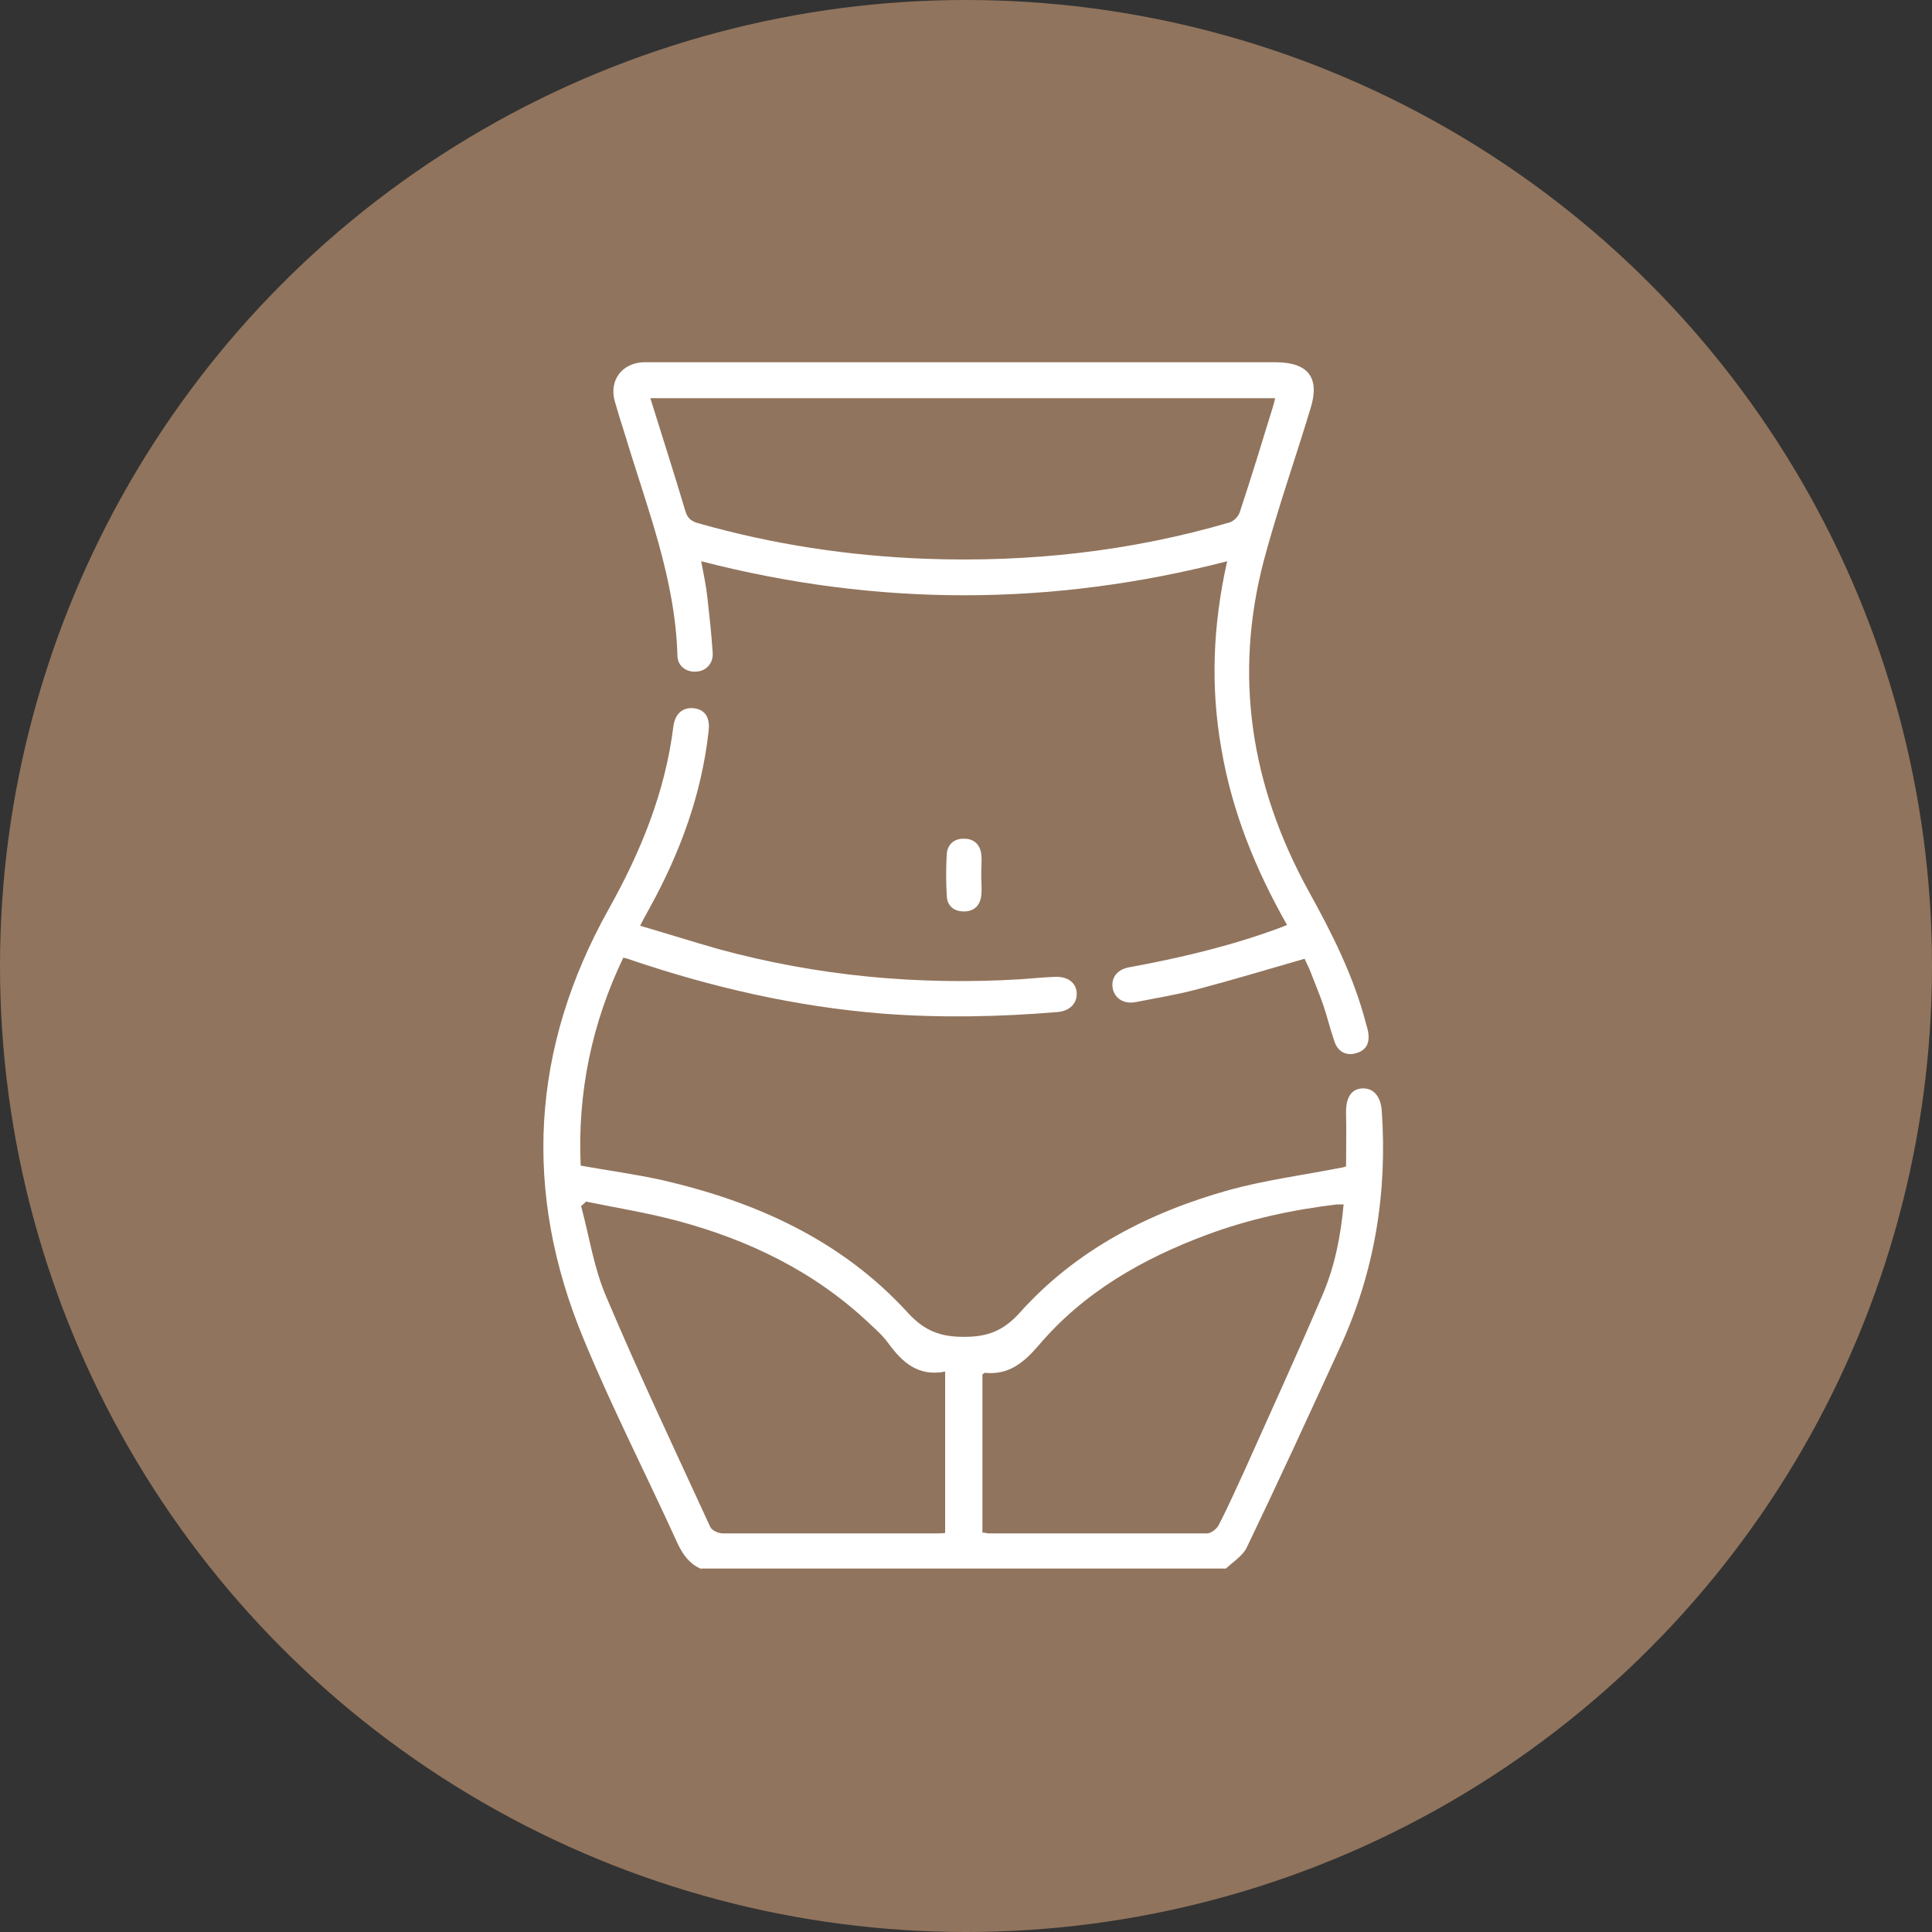
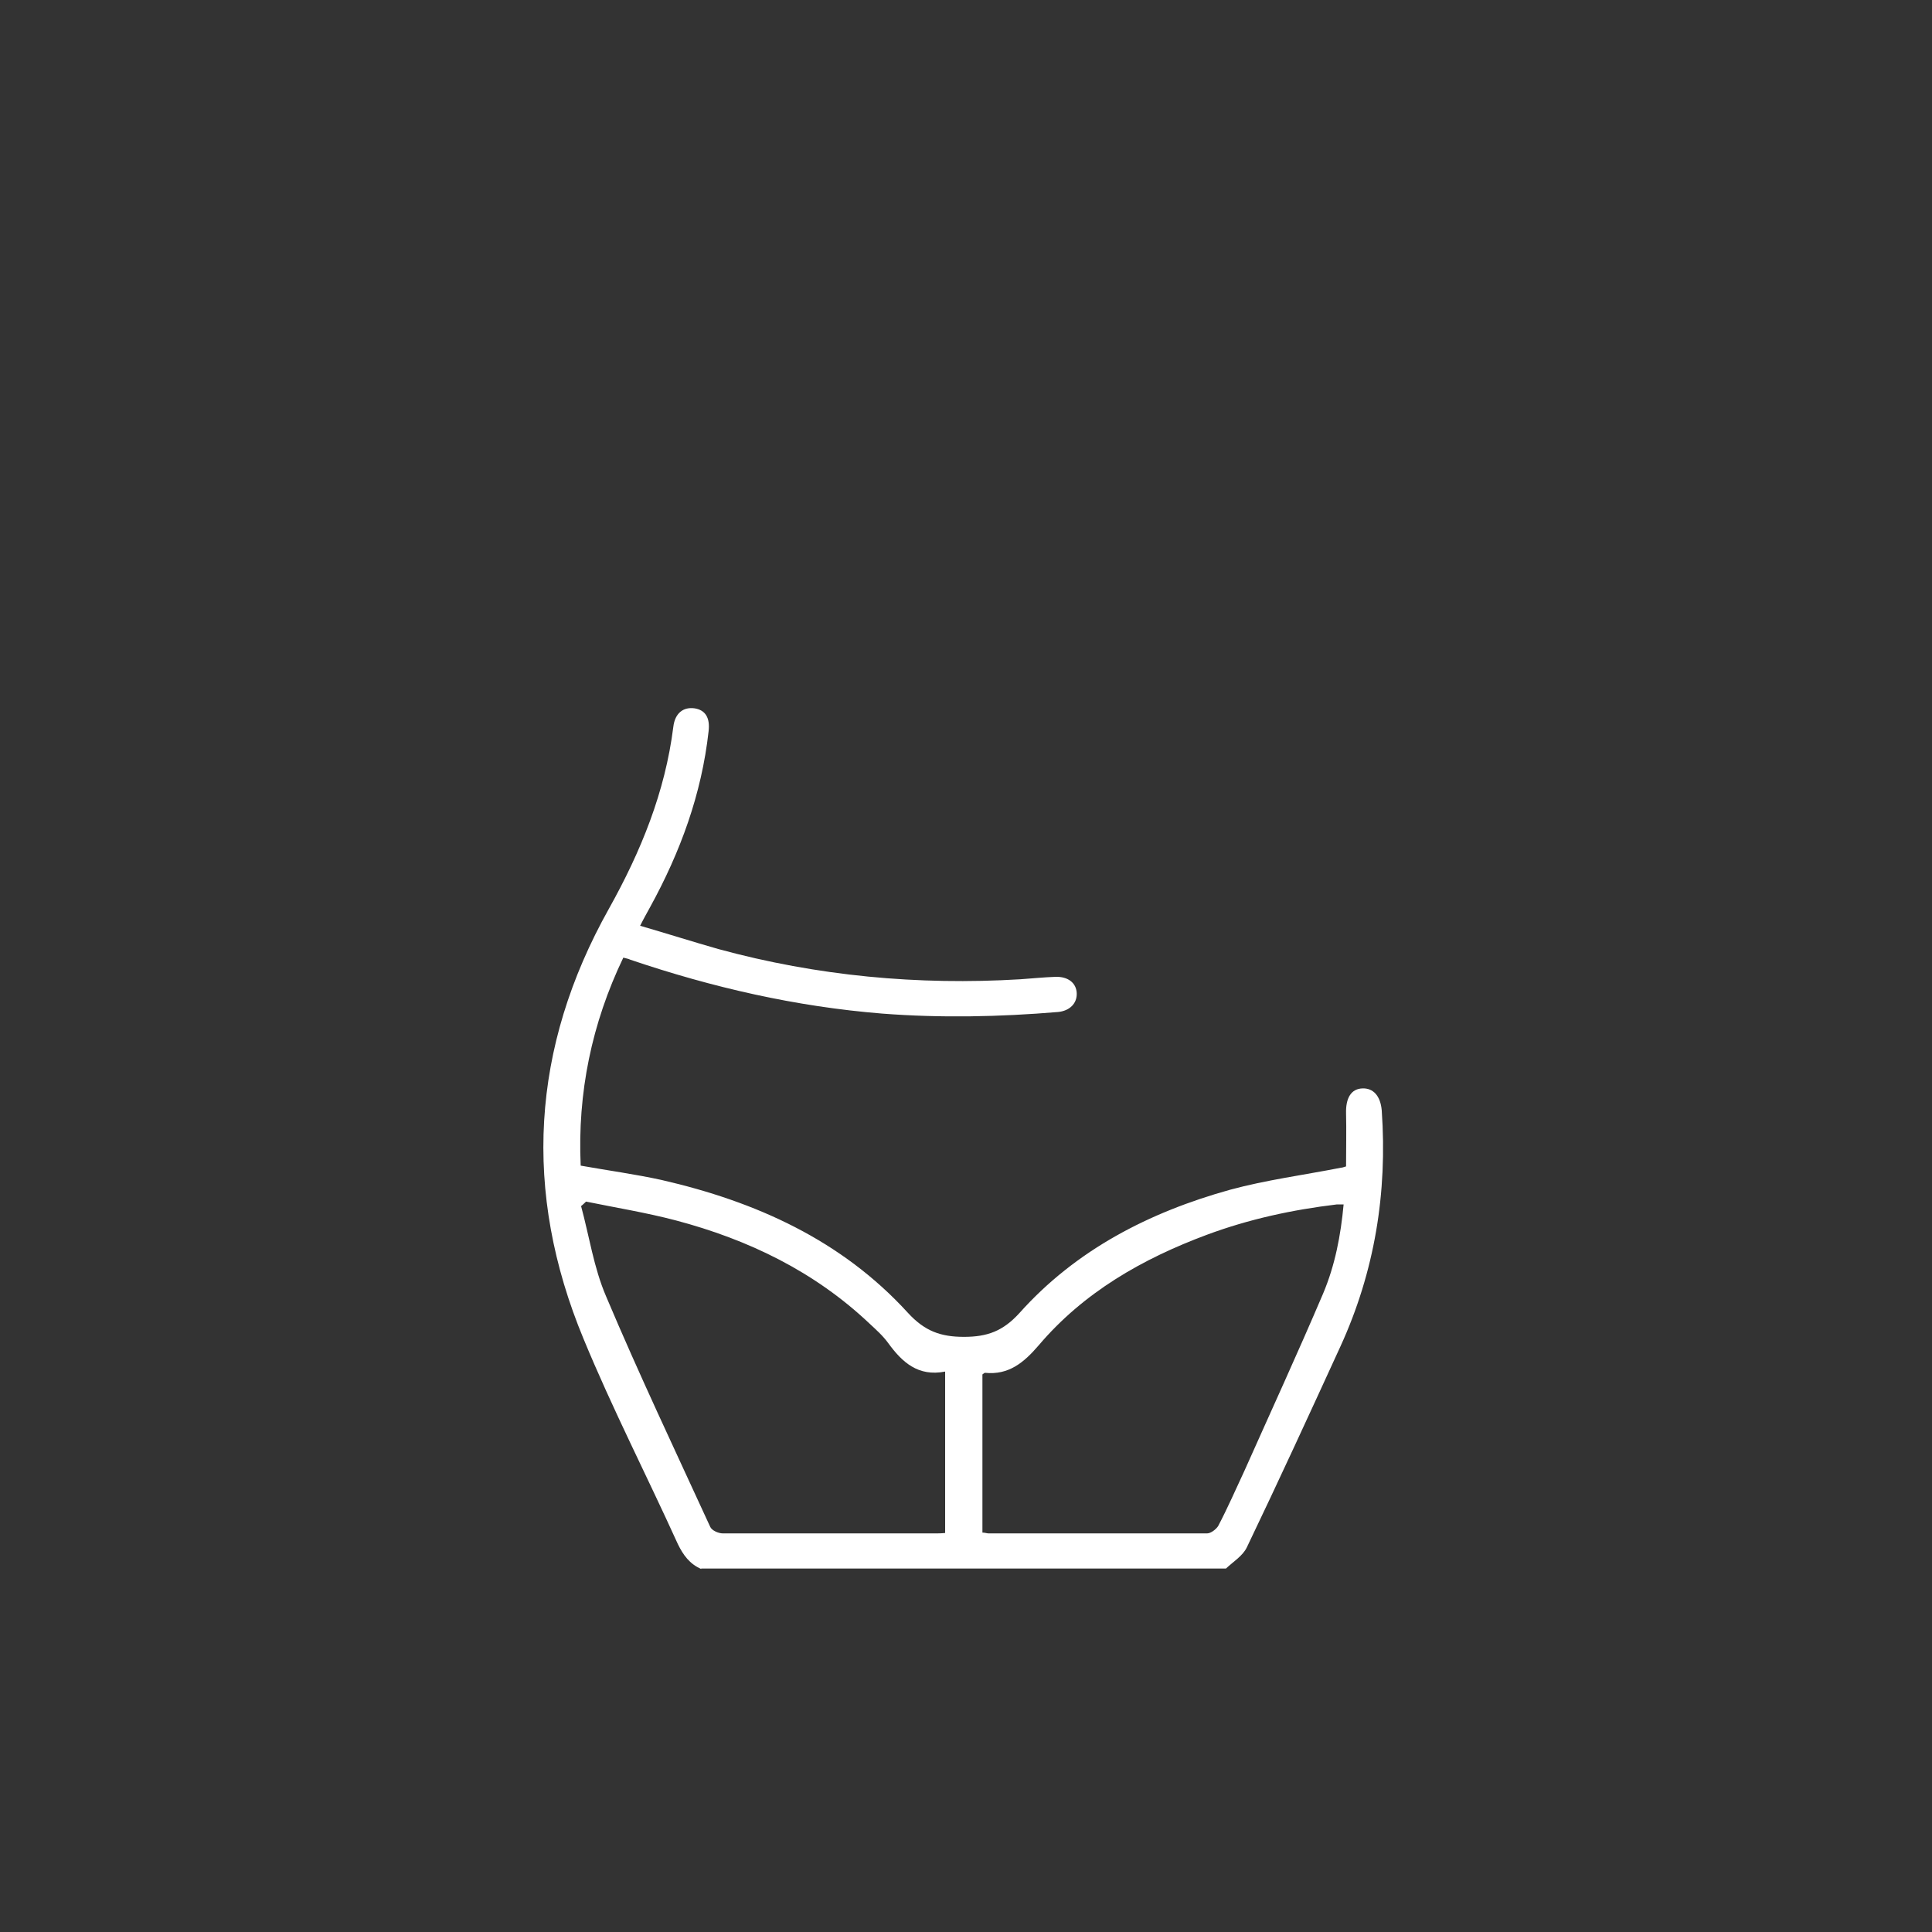
<svg xmlns="http://www.w3.org/2000/svg" width="64" height="64" viewBox="0 0 64 64" fill="none">
  <rect x="0" y="0" width="64" height="64" fill="#333333" stroke="none" />
-   <circle cx="32" cy="32" r="32" fill="#91745D" />
  <path d="M23.228 51.974C22.848 51.811 22.631 51.513 22.454 51.148C21.422 48.874 20.281 46.654 19.331 44.352C17.307 39.479 17.593 34.701 20.173 30.099C21.232 28.203 22.033 26.241 22.305 24.075C22.359 23.628 22.631 23.411 23.011 23.465C23.364 23.52 23.527 23.777 23.473 24.224C23.242 26.308 22.536 28.23 21.531 30.058C21.436 30.234 21.327 30.423 21.205 30.667C22.088 30.924 22.943 31.195 23.799 31.439C27.072 32.332 30.412 32.643 33.794 32.44C34.188 32.413 34.568 32.373 34.962 32.359C35.383 32.346 35.654 32.562 35.668 32.901C35.681 33.239 35.437 33.483 35.057 33.523C33.115 33.686 31.173 33.726 29.231 33.577C26.365 33.347 23.595 32.711 20.879 31.791C20.825 31.764 20.757 31.75 20.648 31.723C19.602 33.902 19.127 36.203 19.236 38.613C20.146 38.775 21.042 38.897 21.911 39.087C25.035 39.804 27.873 41.077 30.073 43.486C30.63 44.095 31.159 44.285 31.933 44.285C32.707 44.285 33.224 44.095 33.767 43.5C35.641 41.401 38.072 40.156 40.747 39.412C41.942 39.087 43.191 38.924 44.427 38.681C44.481 38.681 44.522 38.654 44.59 38.64C44.59 38.044 44.604 37.462 44.59 36.88C44.577 36.38 44.753 36.068 45.133 36.055C45.486 36.041 45.731 36.298 45.772 36.786C45.962 39.506 45.541 42.119 44.4 44.61C43.382 46.83 42.363 49.05 41.304 51.256C41.168 51.541 40.856 51.73 40.611 51.96H23.228V51.974ZM19.399 39.818C19.399 39.818 19.304 39.913 19.249 39.953C19.521 40.955 19.67 41.997 20.078 42.945C21.164 45.517 22.359 48.035 23.527 50.579C23.581 50.701 23.799 50.796 23.948 50.796C26.284 50.796 28.62 50.796 30.956 50.796C31.064 50.796 31.186 50.796 31.309 50.782V45.435C30.412 45.611 29.883 45.124 29.421 44.488C29.244 44.244 29.014 44.041 28.796 43.838C26.977 42.119 24.79 41.063 22.386 40.427C21.409 40.17 20.404 40.007 19.412 39.804L19.399 39.818ZM32.544 50.769C32.626 50.769 32.694 50.796 32.748 50.796C35.165 50.796 37.569 50.796 39.986 50.796C40.109 50.796 40.285 50.661 40.353 50.552C40.666 49.957 40.937 49.334 41.222 48.725C42.091 46.776 42.988 44.826 43.83 42.85C44.224 41.916 44.414 40.928 44.509 39.899C44.414 39.899 44.346 39.899 44.278 39.899C42.811 40.075 41.372 40.386 39.986 40.901C37.841 41.699 35.899 42.809 34.405 44.569C33.916 45.138 33.414 45.557 32.626 45.476C32.612 45.476 32.585 45.503 32.544 45.53V50.782V50.769Z" fill="white" />
-   <path d="M43.205 31.763C41.983 32.115 40.815 32.467 39.633 32.779C38.968 32.955 38.289 33.063 37.61 33.198C37.23 33.266 36.931 33.077 36.863 32.752C36.795 32.413 36.985 32.129 37.379 32.048C39.077 31.736 40.747 31.344 42.363 30.748C42.444 30.721 42.526 30.68 42.635 30.64C41.589 28.799 40.815 26.89 40.462 24.819C40.095 22.762 40.176 20.704 40.652 18.592C34.826 20.095 29.054 20.095 23.228 18.592C23.31 19.026 23.391 19.404 23.432 19.784C23.5 20.393 23.568 21.002 23.608 21.611C23.636 21.976 23.391 22.234 23.065 22.247C22.739 22.274 22.454 22.071 22.441 21.733C22.373 19.174 21.436 16.832 20.716 14.437C20.594 14.057 20.471 13.665 20.363 13.286C20.173 12.596 20.607 12.027 21.314 12C21.626 12 21.938 12 22.25 12C28.918 12 35.586 12 42.254 12C43.341 12 43.735 12.514 43.409 13.543C42.906 15.208 42.322 16.86 41.874 18.538C40.855 22.383 41.44 26.037 43.341 29.503C44.128 30.924 44.848 32.346 45.256 33.929C45.283 34.024 45.31 34.105 45.324 34.2C45.378 34.538 45.269 34.796 44.916 34.89C44.59 34.985 44.305 34.836 44.196 34.471C44.06 34.078 43.965 33.672 43.83 33.279C43.694 32.887 43.531 32.508 43.382 32.115C43.327 31.994 43.273 31.885 43.218 31.763H43.205ZM21.544 13.191C21.938 14.464 22.332 15.682 22.699 16.914C22.767 17.157 22.889 17.266 23.133 17.333C25.605 18.037 28.117 18.416 30.684 18.511C34.093 18.633 37.447 18.267 40.733 17.306C40.869 17.266 41.032 17.103 41.073 16.954C41.453 15.804 41.806 14.653 42.159 13.502C42.186 13.408 42.214 13.313 42.241 13.191H21.531H21.544Z" fill="white" />
-   <path d="M32.504 28.975C32.504 29.205 32.531 29.449 32.504 29.679C32.463 30.004 32.259 30.193 31.933 30.193C31.594 30.193 31.377 30.004 31.363 29.679C31.336 29.219 31.336 28.745 31.363 28.285C31.39 27.96 31.621 27.77 31.947 27.784C32.259 27.784 32.463 27.973 32.504 28.285C32.531 28.515 32.504 28.745 32.504 28.988V28.975Z" fill="white" />
</svg>